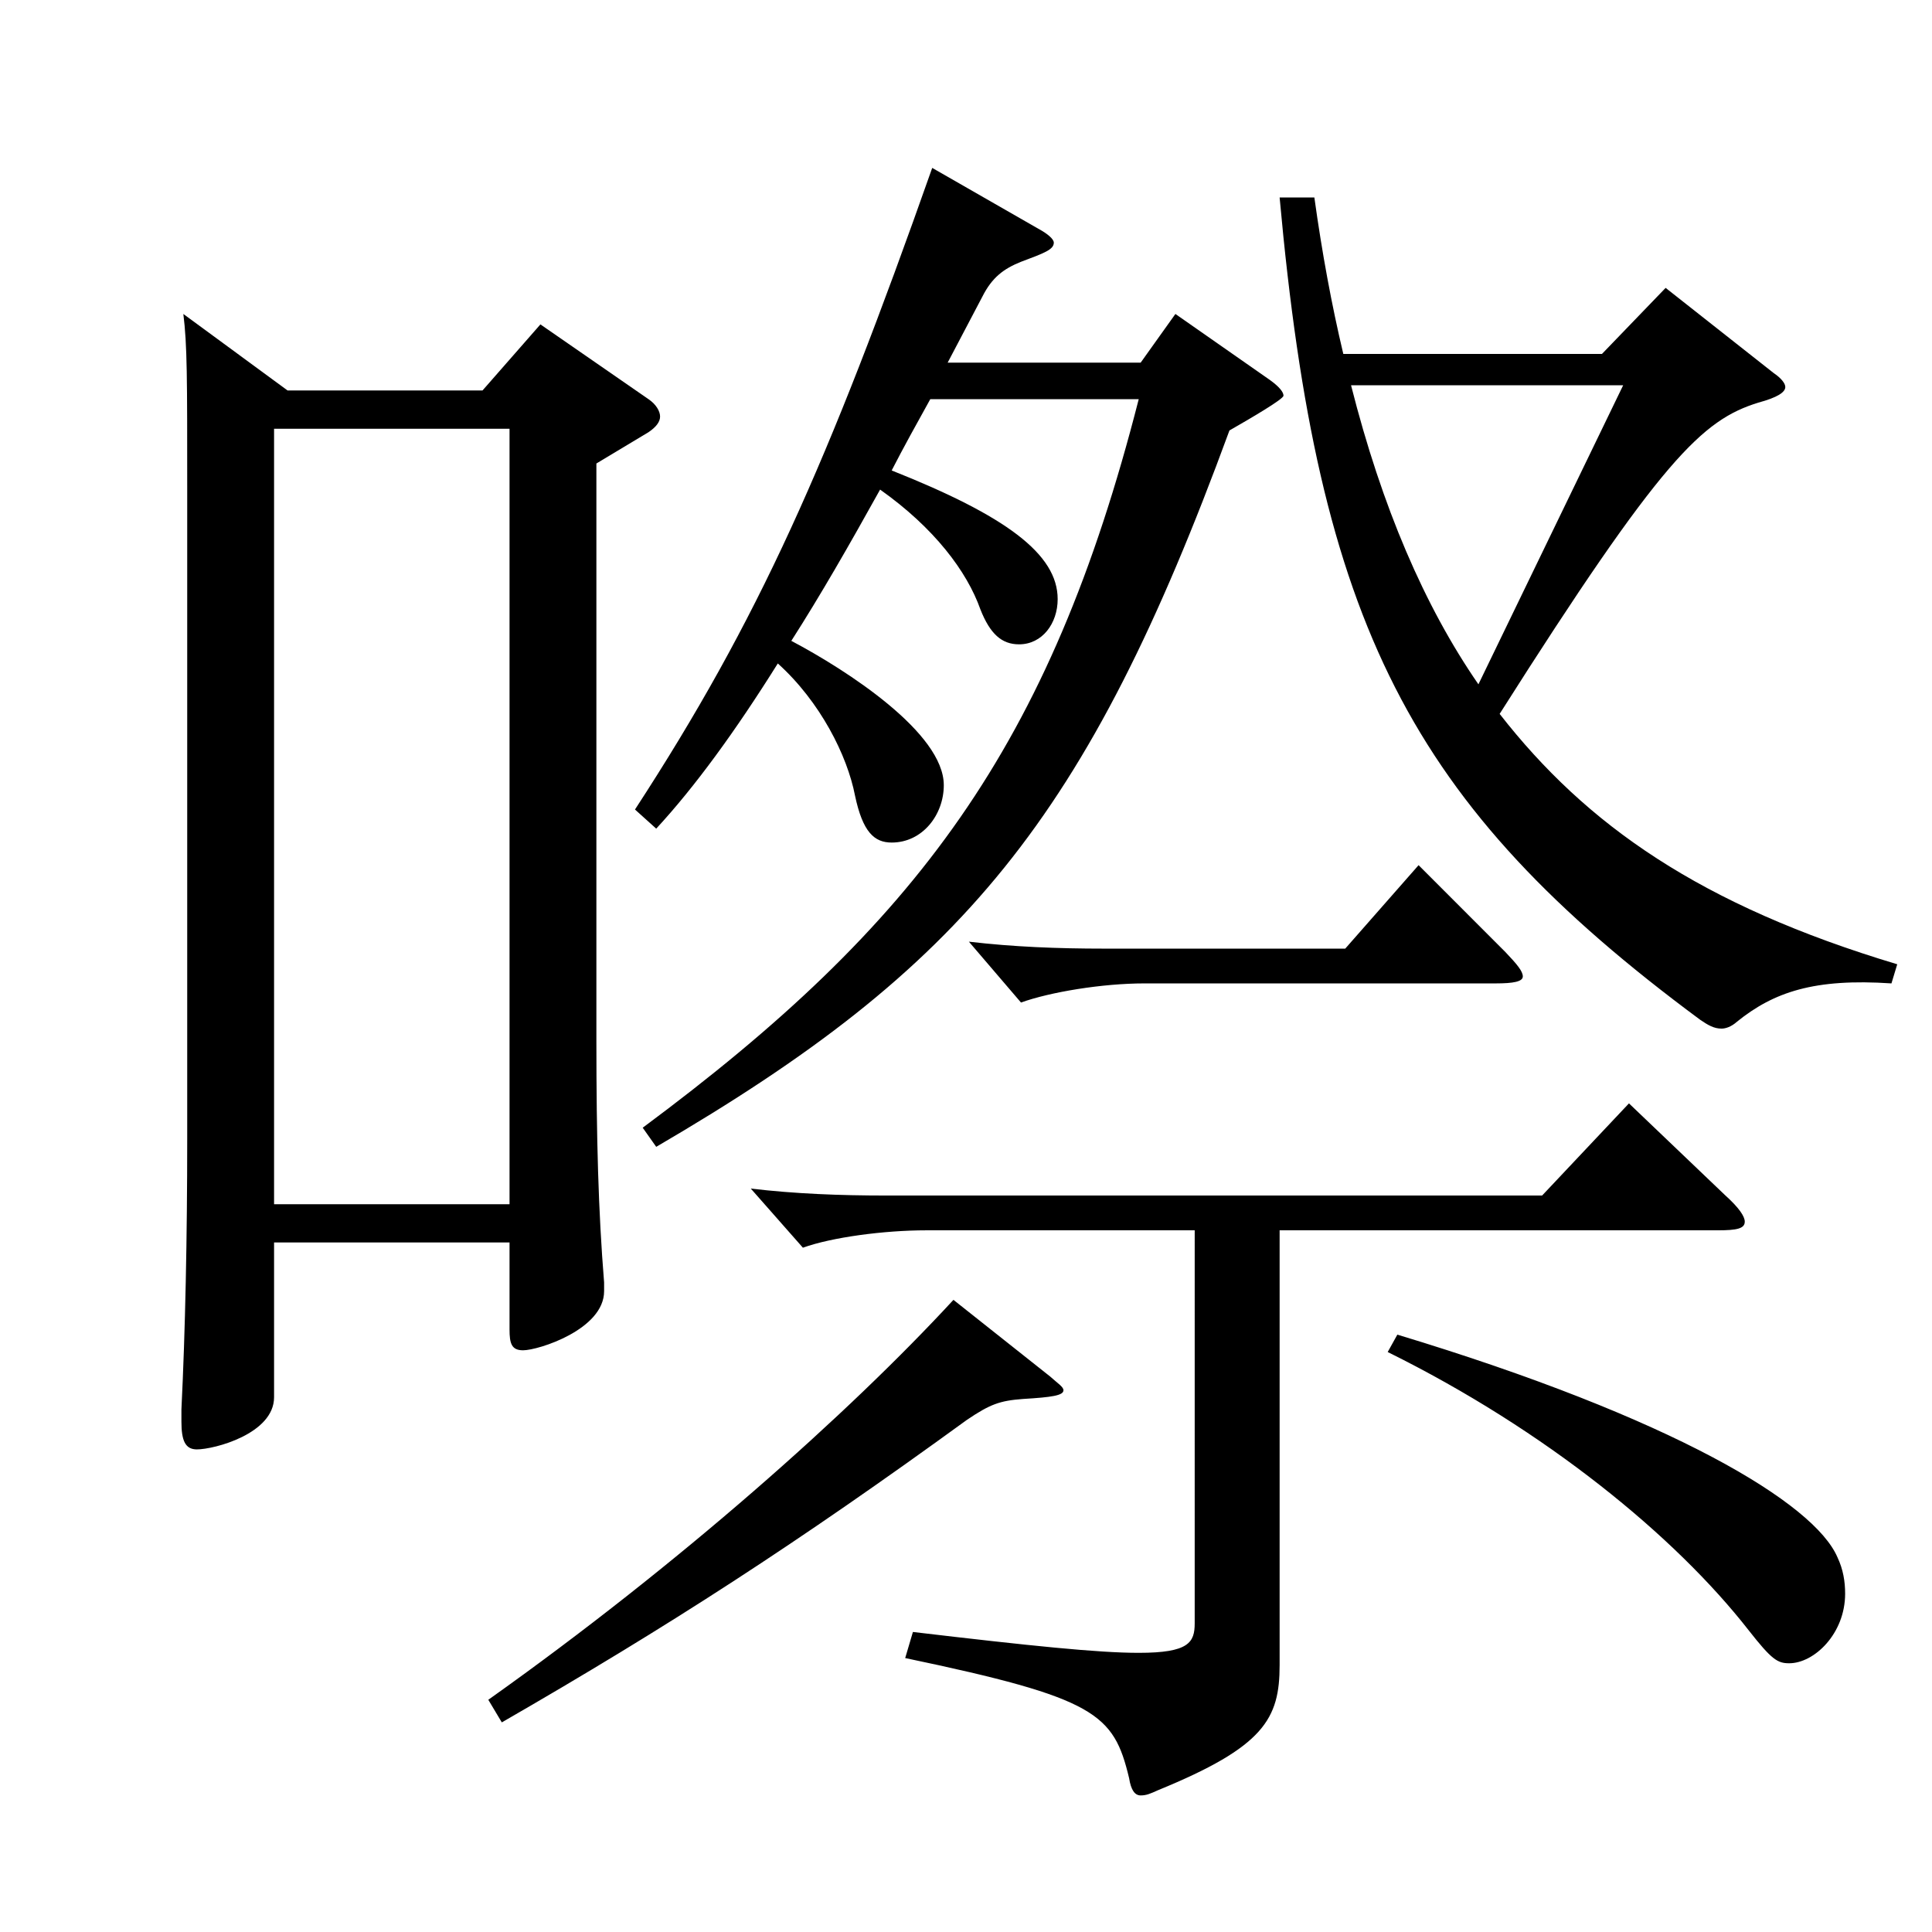
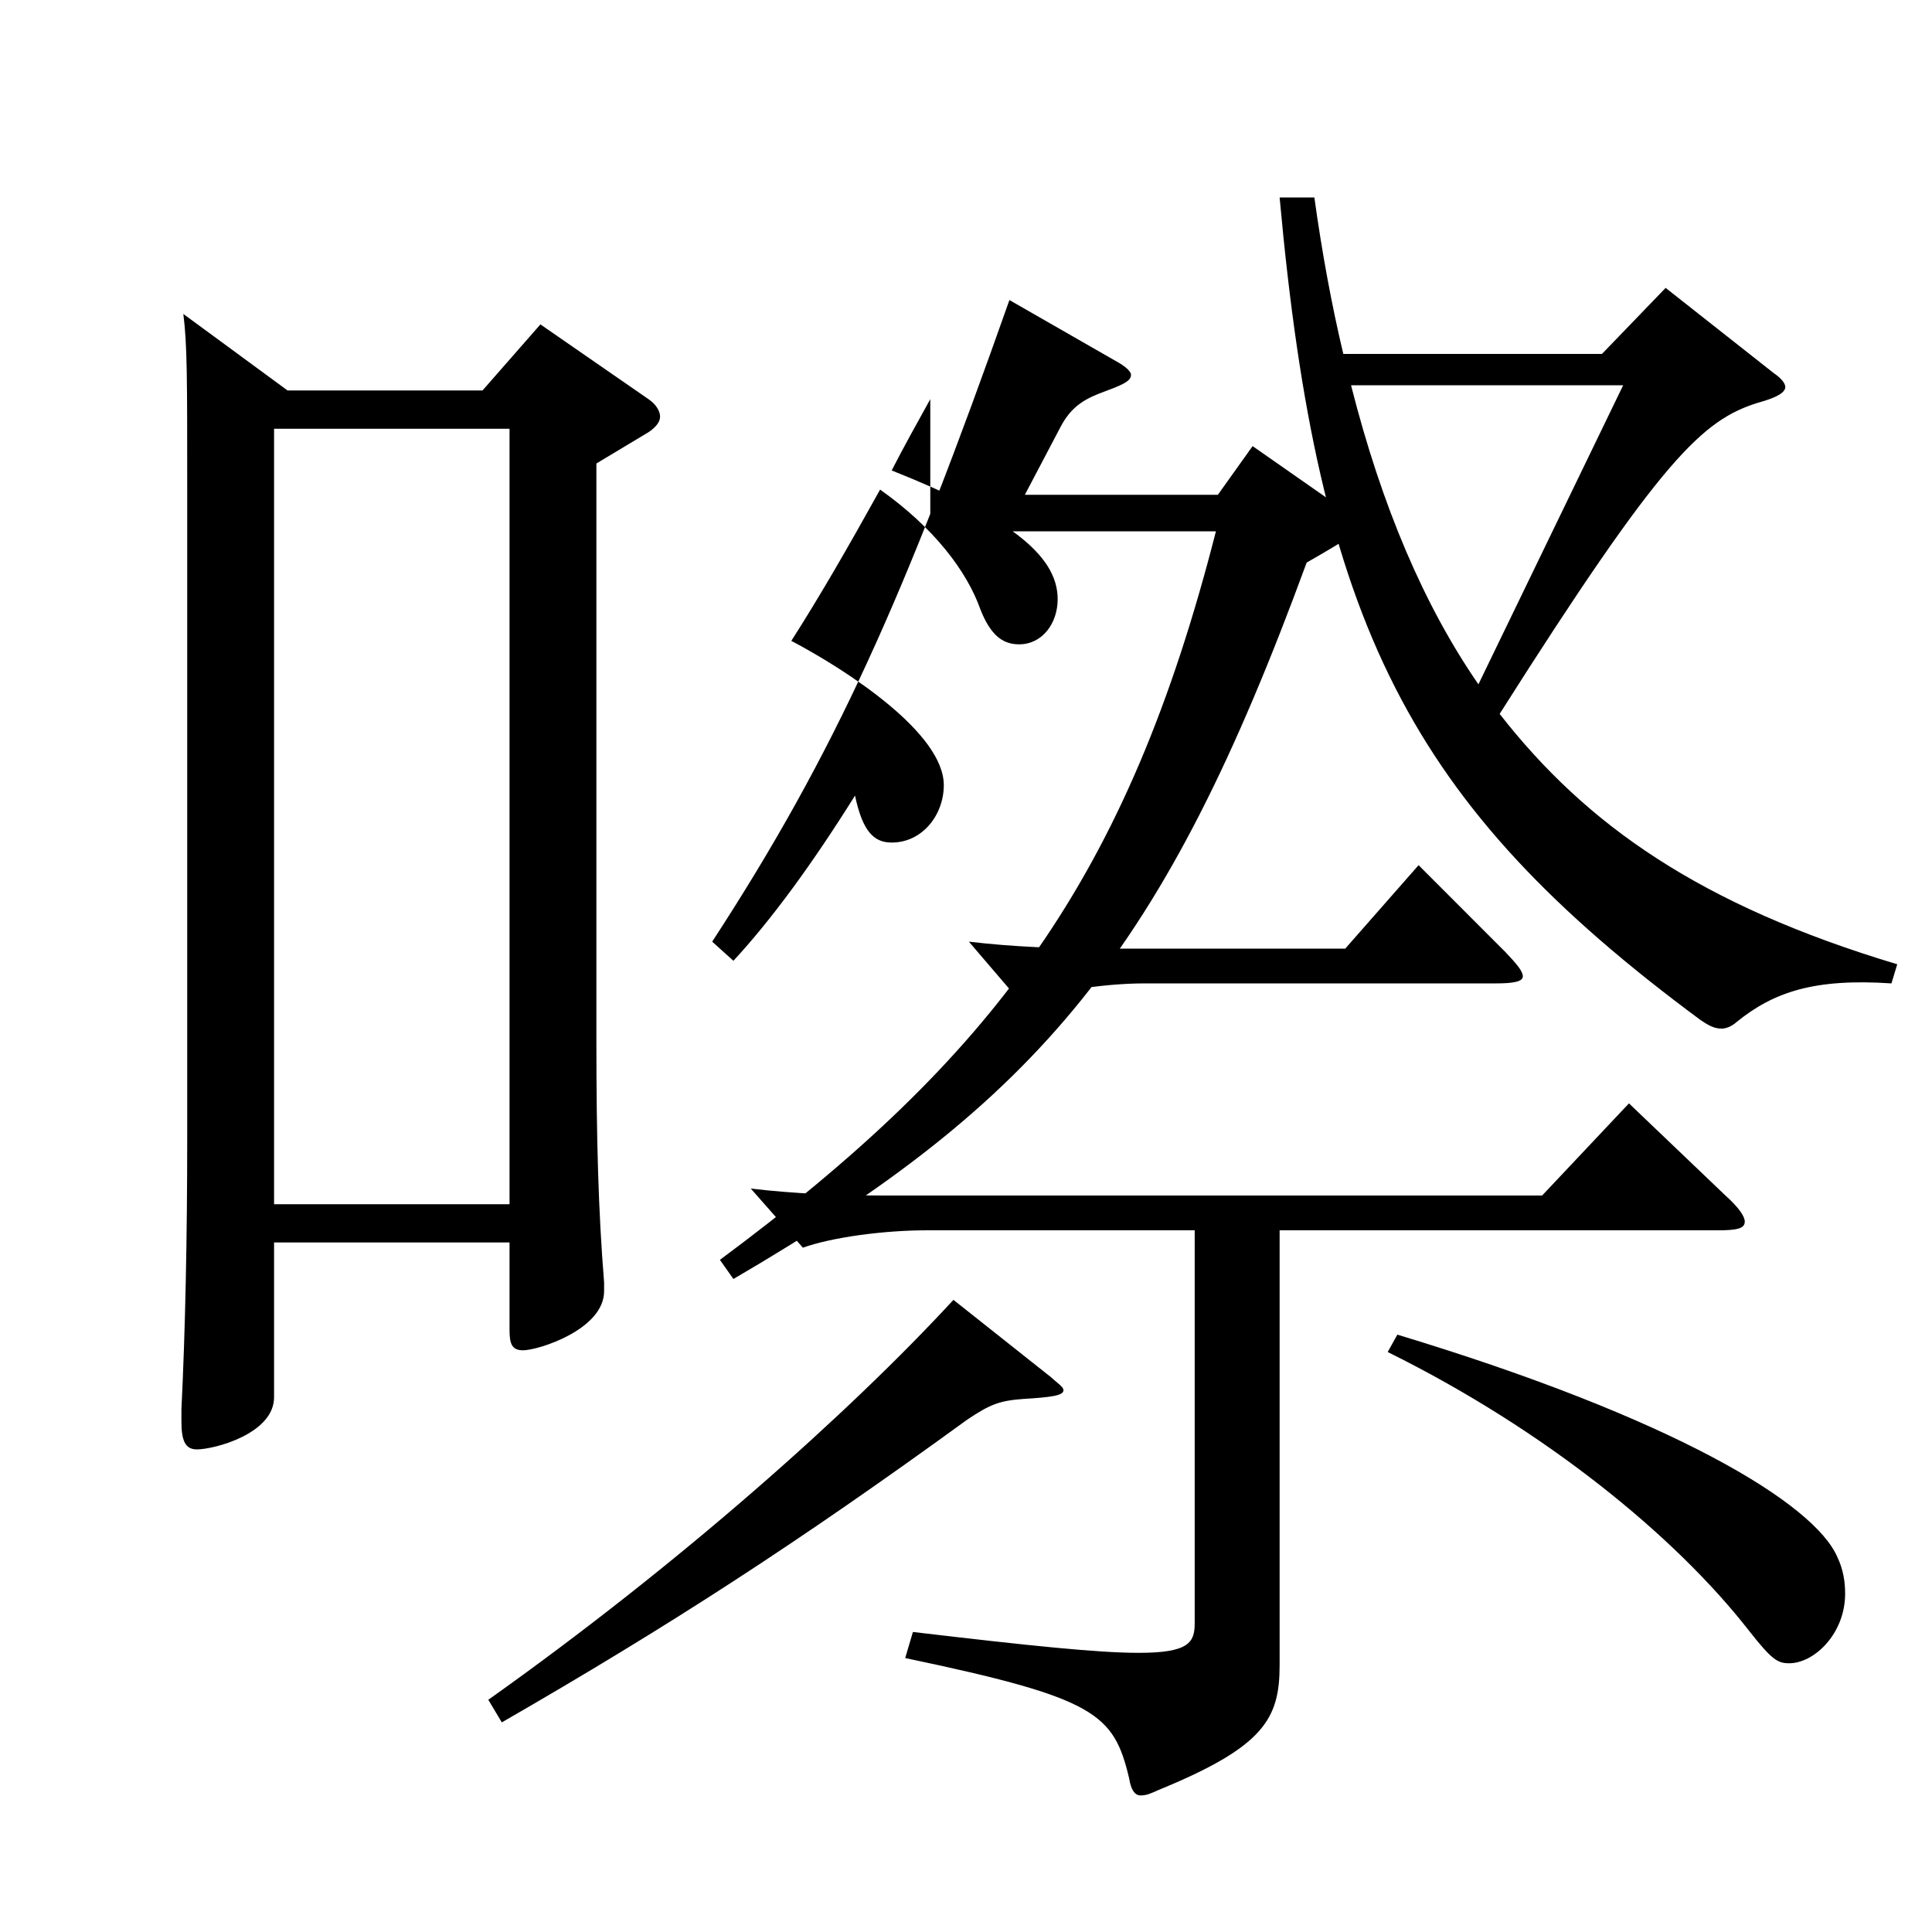
<svg xmlns="http://www.w3.org/2000/svg" version="1.1" id="图层_1" x="0px" y="0px" width="1000px" height="1000px" viewBox="0 0 1000 1000" enable-background="new 0 0 1000 1000" xml:space="preserve">
-   <path d="M148.85,202.108h100.898l29.97-34.2l55.943,38.7c3.996,2.7,5.994,6.3,5.994,9s-1.998,5.399-5.994,8.1l-26.973,16.2v298.798  c0,50.399,0.999,88.199,3.996,125.099v4.5c0,19.801-33.966,30.601-41.958,30.601c-5.994,0-6.993-3.601-6.993-10.8v-45H141.856v80.1  c0,18.899-30.969,27-39.96,27c-5.994,0-7.992-4.5-7.992-14.4v-6.3c1.998-40.5,2.997-89.1,2.997-140.399V254.308  c0-59.399,0-75.599-1.998-91.799L148.85,202.108z M263.733,623.306V221.908H141.856v401.397H263.733z M543.451,712.405  c3.996,3.6,6.993,5.399,6.993,7.199c0,2.7-5.994,3.601-20.979,4.5c-11.988,0.9-16.983,2.7-28.971,10.8  c-87.911,63.9-154.844,107.1-240.758,156.6l-6.992-11.7c98.899-70.199,186.812-148.499,240.757-206.999L543.451,712.405z   M481.514,206.608c-6.992,12.6-13.985,25.2-19.979,36.899c58.94,23.4,85.913,43.2,85.913,66.6c0,12.6-7.991,23.4-19.979,23.4  c-8.991,0-14.985-5.4-19.979-18c-6.993-19.8-23.977-42.3-51.948-62.1c-15.983,28.8-30.969,54.899-45.953,78.299  c28.971,15.301,78.92,47.7,78.92,74.7c0,15.3-10.988,29.699-26.973,29.699c-8.991,0-14.985-5.399-18.98-24.3  c-3.996-20.699-17.982-48.6-39.96-68.399c-21.978,35.1-42.957,63.899-62.937,85.5l-10.989-9.9  c63.936-98.1,99.899-179.099,153.845-332.098l54.945,31.5c4.994,2.7,7.991,5.399,7.991,7.199c0,3.601-4.994,5.4-16.982,9.9  c-8.991,3.6-14.985,8.1-19.979,18l-17.982,34.199h99.899l17.981-25.199l48.951,34.199c4.995,3.601,6.993,6.3,6.993,8.101  c0,1.8-16.983,11.699-27.972,18c-73.926,201.599-137.861,278.098-296.701,370.797l-6.993-9.899  c141.857-105.3,210.787-197.099,256.741-377.098H481.514z M662.332,636.806v224.998c0,27.9-7.992,42.3-62.937,64.8  c-3.996,1.8-5.994,2.7-8.991,2.7s-4.995-2.7-5.994-9c-7.992-33.3-16.982-41.4-115.883-62.1l3.996-13.5  c60.938,7.2,95.903,10.8,116.882,10.8c25.974,0,28.971-5.4,28.971-15.3V636.806h-138.86c-21.978,0-48.95,3.6-63.936,9  l-26.973-30.601c22.978,2.7,45.954,3.601,69.93,3.601h339.657l44.955-47.7l49.949,47.7c6.993,6.3,9.99,10.8,9.99,13.5  c0,3.6-3.996,4.5-13.985,4.5H662.332z M779.214,492.807c5.994,6.3,8.991,9.899,8.991,12.6s-4.995,3.6-13.986,3.6H592.402  c-21.978,0-48.951,4.5-63.936,9.9l-26.973-31.5c22.977,2.7,45.953,3.6,69.93,3.6h124.874l37.961-43.199L779.214,492.807z   M680.313,102.209c3.996,28.8,8.991,55.8,14.985,80.999h133.864l32.967-34.199l55.944,44.1c3.996,2.7,5.994,5.399,5.994,7.2  c0,2.699-3.996,5.399-13.986,8.1c-28.971,9-49.949,28.8-133.865,161.099c44.955,57.6,103.896,99,205.793,129.6l-2.997,9.899  c-39.96-2.699-60.938,4.5-79.92,19.8c-2.997,2.7-5.994,3.601-7.991,3.601c-3.996,0-6.993-1.8-10.989-4.5  c-150.848-111.6-197.801-205.199-217.78-425.697H680.313z M699.295,199.408c15.983,63,37.961,114.299,65.933,154.799l74.925-154.799  H699.295z M723.271,690.805c142.855,43.2,215.782,87.3,227.771,115.199c2.997,6.3,3.996,12.601,3.996,18.9  c0,20.699-15.984,36-28.972,36c-5.993,0-8.99-1.801-20.979-17.101c-37.962-48.6-104.895-103.499-186.812-143.999L723.271,690.805z" />
+   <path d="M148.85,202.108h100.898l29.97-34.2l55.943,38.7c3.996,2.7,5.994,6.3,5.994,9s-1.998,5.399-5.994,8.1l-26.973,16.2v298.798  c0,50.399,0.999,88.199,3.996,125.099v4.5c0,19.801-33.966,30.601-41.958,30.601c-5.994,0-6.993-3.601-6.993-10.8v-45H141.856v80.1  c0,18.899-30.969,27-39.96,27c-5.994,0-7.992-4.5-7.992-14.4v-6.3c1.998-40.5,2.997-89.1,2.997-140.399V254.308  c0-59.399,0-75.599-1.998-91.799L148.85,202.108z M263.733,623.306V221.908H141.856v401.397H263.733z M543.451,712.405  c3.996,3.6,6.993,5.399,6.993,7.199c0,2.7-5.994,3.601-20.979,4.5c-11.988,0.9-16.983,2.7-28.971,10.8  c-87.911,63.9-154.844,107.1-240.758,156.6l-6.992-11.7c98.899-70.199,186.812-148.499,240.757-206.999L543.451,712.405z   M481.514,206.608c-6.992,12.6-13.985,25.2-19.979,36.899c58.94,23.4,85.913,43.2,85.913,66.6c0,12.6-7.991,23.4-19.979,23.4  c-8.991,0-14.985-5.4-19.979-18c-6.993-19.8-23.977-42.3-51.948-62.1c-15.983,28.8-30.969,54.899-45.953,78.299  c28.971,15.301,78.92,47.7,78.92,74.7c0,15.3-10.988,29.699-26.973,29.699c-8.991,0-14.985-5.399-18.98-24.3  c-21.978,35.1-42.957,63.899-62.937,85.5l-10.989-9.9  c63.936-98.1,99.899-179.099,153.845-332.098l54.945,31.5c4.994,2.7,7.991,5.399,7.991,7.199c0,3.601-4.994,5.4-16.982,9.9  c-8.991,3.6-14.985,8.1-19.979,18l-17.982,34.199h99.899l17.981-25.199l48.951,34.199c4.995,3.601,6.993,6.3,6.993,8.101  c0,1.8-16.983,11.699-27.972,18c-73.926,201.599-137.861,278.098-296.701,370.797l-6.993-9.899  c141.857-105.3,210.787-197.099,256.741-377.098H481.514z M662.332,636.806v224.998c0,27.9-7.992,42.3-62.937,64.8  c-3.996,1.8-5.994,2.7-8.991,2.7s-4.995-2.7-5.994-9c-7.992-33.3-16.982-41.4-115.883-62.1l3.996-13.5  c60.938,7.2,95.903,10.8,116.882,10.8c25.974,0,28.971-5.4,28.971-15.3V636.806h-138.86c-21.978,0-48.95,3.6-63.936,9  l-26.973-30.601c22.978,2.7,45.954,3.601,69.93,3.601h339.657l44.955-47.7l49.949,47.7c6.993,6.3,9.99,10.8,9.99,13.5  c0,3.6-3.996,4.5-13.985,4.5H662.332z M779.214,492.807c5.994,6.3,8.991,9.899,8.991,12.6s-4.995,3.6-13.986,3.6H592.402  c-21.978,0-48.951,4.5-63.936,9.9l-26.973-31.5c22.977,2.7,45.953,3.6,69.93,3.6h124.874l37.961-43.199L779.214,492.807z   M680.313,102.209c3.996,28.8,8.991,55.8,14.985,80.999h133.864l32.967-34.199l55.944,44.1c3.996,2.7,5.994,5.399,5.994,7.2  c0,2.699-3.996,5.399-13.986,8.1c-28.971,9-49.949,28.8-133.865,161.099c44.955,57.6,103.896,99,205.793,129.6l-2.997,9.899  c-39.96-2.699-60.938,4.5-79.92,19.8c-2.997,2.7-5.994,3.601-7.991,3.601c-3.996,0-6.993-1.8-10.989-4.5  c-150.848-111.6-197.801-205.199-217.78-425.697H680.313z M699.295,199.408c15.983,63,37.961,114.299,65.933,154.799l74.925-154.799  H699.295z M723.271,690.805c142.855,43.2,215.782,87.3,227.771,115.199c2.997,6.3,3.996,12.601,3.996,18.9  c0,20.699-15.984,36-28.972,36c-5.993,0-8.99-1.801-20.979-17.101c-37.962-48.6-104.895-103.499-186.812-143.999L723.271,690.805z" />
</svg>